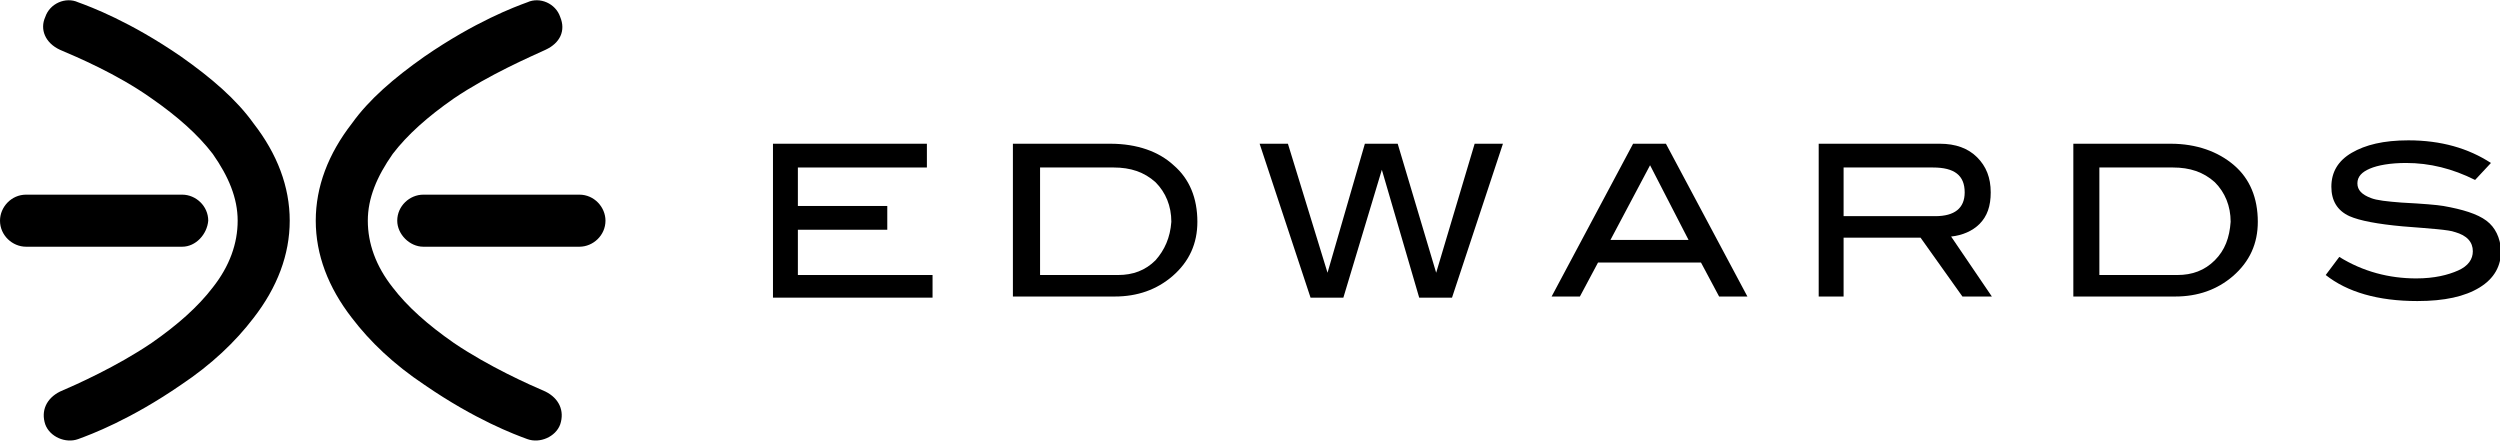
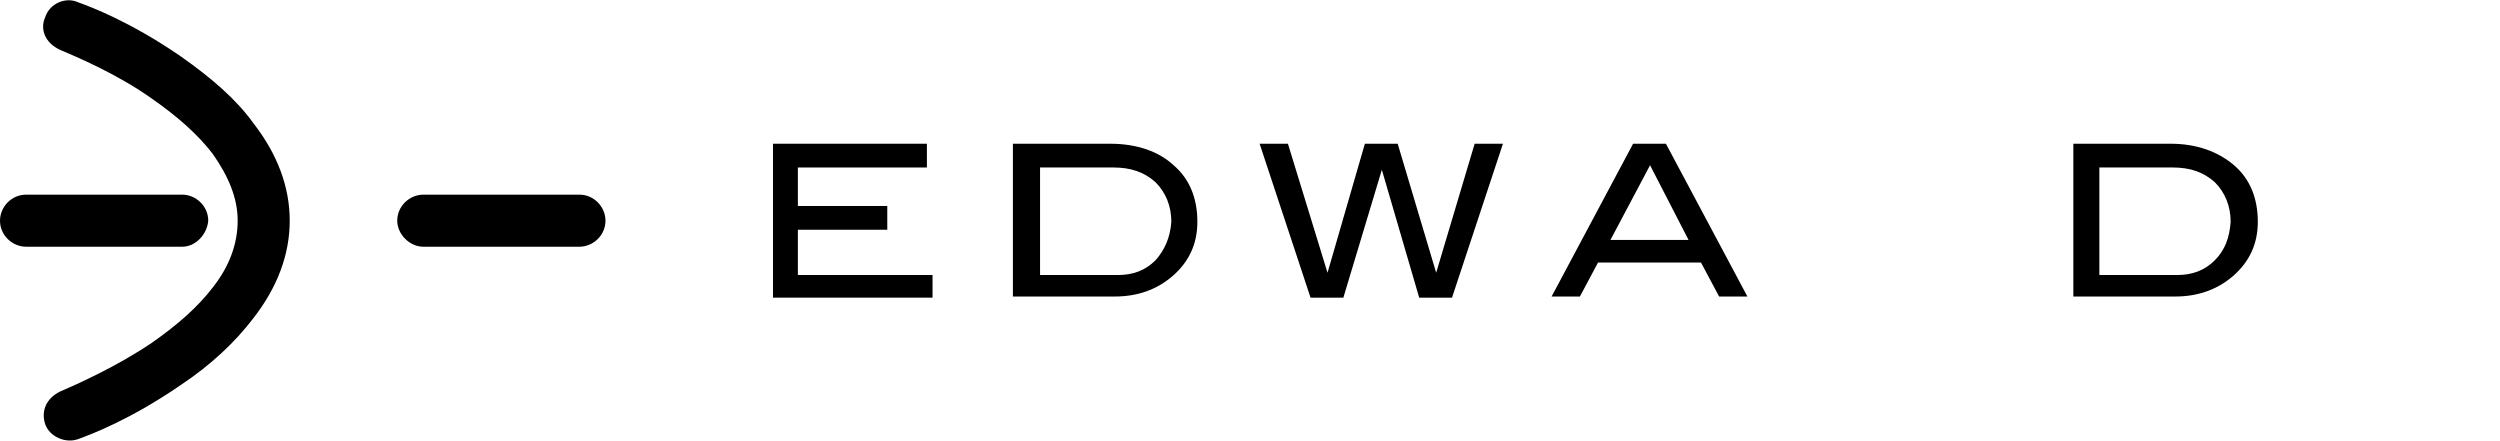
<svg xmlns="http://www.w3.org/2000/svg" version="1.1" id="katman_1" x="0px" y="0px" viewBox="0 0 220.9 39" style="enable-background:new 0 0 220.9 39;" xml:space="preserve">
  <style type="text/css">
	.st0{fill-rule:evenodd;clip-rule:evenodd;}
</style>
  <g id="Page-1">
    <g id="edwards-homepage-logo" transform="translate(-610, -61)">
      <g id="Edwards_PrimaryHorizontal_AllBlack_RGB" transform="translate(610, 61)">
        <path id="Fill-1" class="st0" d="M25.6,19.5c0,3-1.1,5.9-3.2,8.6c-1.6,2.1-3.7,4.1-6.4,5.9c-4.5,3.1-8,4.4-9.1,4.8     c-1.1,0.4-2.5-0.2-2.9-1.3c-0.4-1.2,0.1-2.3,1.3-2.9c1.4-0.6,5-2.2,8.1-4.3c2.3-1.6,4.1-3.2,5.4-4.9c1.5-1.9,2.2-3.9,2.2-5.9     s-0.8-3.9-2.2-5.9c-1.3-1.7-3.1-3.3-5.4-4.9C10.3,6.5,6.7,5,5.3,4.4C4,3.8,3.5,2.6,4,1.5c0.4-1.2,1.8-1.8,2.9-1.3     C8,0.6,11.5,1.9,16,5c2.7,1.9,4.9,3.8,6.4,5.9C24.5,13.6,25.6,16.5,25.6,19.5" />
-         <path id="Fill-3" class="st0" d="M27.9,19.5c0,3,1.1,5.9,3.2,8.6c1.6,2.1,3.7,4.1,6.4,5.9c4.5,3.1,8,4.4,9.1,4.8     c1.1,0.4,2.5-0.2,2.9-1.3c0.4-1.2-0.1-2.3-1.3-2.9c-1.4-0.6-5-2.2-8.1-4.3c-2.3-1.6-4.1-3.2-5.4-4.9c-1.5-1.9-2.2-3.9-2.2-5.9     s0.8-3.9,2.2-5.9c1.3-1.7,3.1-3.3,5.4-4.9c3.1-2.1,6.8-3.7,8.1-4.3c1.3-0.6,1.8-1.7,1.3-2.9c-0.4-1.2-1.8-1.8-2.9-1.3     C45.5,0.6,42,1.9,37.5,5c-2.7,1.9-4.9,3.8-6.4,5.9C29,13.6,27.9,16.5,27.9,19.5" />
        <path id="Fill-5" class="st0" d="M16.1,21.8H2.3c-1.2,0-2.3-1-2.3-2.3c0-1.2,1-2.3,2.3-2.3h13.8c1.2,0,2.3,1,2.3,2.3     C18.3,20.7,17.3,21.8,16.1,21.8" />
        <path id="Fill-7" class="st0" d="M37.4,21.8h13.8c1.2,0,2.3-1,2.3-2.3c0-1.2-1-2.3-2.3-2.3H37.4c-1.2,0-2.3,1-2.3,2.3     C35.1,20.7,36.2,21.8,37.4,21.8" />
        <polygon id="Fill-9" class="st0" points="70.5,20.3 78.4,20.3 78.4,18.2 70.5,18.2 70.5,14.8 81.9,14.8 81.9,12.7 68.3,12.7      68.3,26.3 82.4,26.3 82.4,24.3 70.5,24.3    " />
        <path id="Fill-11" class="st0" d="M102.1,23c-0.9,0.9-2,1.3-3.3,1.3h-6.9v-9.5h6.5c1.5,0,2.7,0.4,3.7,1.3     c0.9,0.9,1.4,2.1,1.4,3.5C103.4,21,102.9,22.1,102.1,23 M98.1,12.7h-8.6v13.5h9c2,0,3.7-0.6,5.1-1.8c1.5-1.3,2.2-2.9,2.2-4.8     c0-2.1-0.7-3.8-2.1-5C102.4,13.4,100.5,12.7,98.1,12.7" />
        <path id="Fill-13" class="st0" d="M195.7,23c-0.9,0.9-2,1.3-3.3,1.3h-6.9v-9.5h6.5c1.5,0,2.7,0.4,3.7,1.3     c0.9,0.9,1.4,2.1,1.4,3.5C197,21,196.6,22.1,195.7,23 M191.8,12.7h-8.6v13.5h9c2,0,3.7-0.6,5.1-1.8c1.5-1.3,2.2-2.9,2.2-4.8     c0-2.1-0.7-3.8-2.1-5C196,13.4,194.1,12.7,191.8,12.7" />
        <polygon id="Fill-15" class="st0" points="126.9,24.1 123.5,12.7 120.6,12.7 117.3,24.1 113.8,12.7 111.3,12.7 115.8,26.3      118.7,26.3 122.1,15 125.4,26.3 128.3,26.3 132.8,12.7 130.3,12.7    " />
        <path id="Fill-17" class="st0" d="M142.3,21.2l3.5-6.6l3.4,6.6H142.3z M144.3,12.7l-7.2,13.5h2.5l1.6-3h9.1l1.6,3h2.5l-7.2-13.5     H144.3z" />
-         <path id="Fill-19" class="st0" d="M162.9,19.1v-4.3h7.9c1.9,0,2.8,0.7,2.8,2.2c0,1.4-0.9,2.1-2.6,2.1H162.9z M174.9,19.8     c0.7-0.7,1-1.6,1-2.8c0-1.3-0.4-2.3-1.2-3.1c-0.8-0.8-1.9-1.2-3.3-1.2h-10.7v13.5h2.2v-5.2h6.8l3.7,5.2h2.6l-3.6-5.3     C173.4,20.8,174.3,20.4,174.9,19.8L174.9,19.8z" />
-         <path id="Fill-21" class="st0" d="M219.7,19.5c-0.8-0.6-2.1-1-3.8-1.3c-0.6-0.1-1.8-0.2-3.7-0.3c-1.3-0.1-2.2-0.2-2.7-0.4     c-0.8-0.3-1.2-0.7-1.2-1.3c0-0.6,0.4-1,1.1-1.3c0.7-0.3,1.8-0.5,3.2-0.5c2.1,0,4.1,0.5,6.1,1.5l1.4-1.5c-2-1.3-4.4-2-7.3-2     c-2.2,0-3.8,0.4-5,1.1c-1.2,0.7-1.8,1.7-1.8,3c0,1.2,0.5,2.1,1.6,2.6c0.9,0.4,2.5,0.7,4.7,0.9c2.5,0.2,4.1,0.3,4.6,0.5     c1.1,0.3,1.6,0.9,1.6,1.7c0,0.7-0.4,1.3-1.3,1.7c-0.9,0.4-2.1,0.7-3.7,0.7c-2.4,0-4.7-0.6-6.8-1.9l-1.2,1.6     c1.9,1.5,4.6,2.3,8.1,2.3c2.4,0,4.2-0.4,5.5-1.2c1.3-0.8,1.9-1.9,1.9-3.3C220.9,21,220.5,20.1,219.7,19.5" />
      </g>
    </g>
  </g>
</svg>